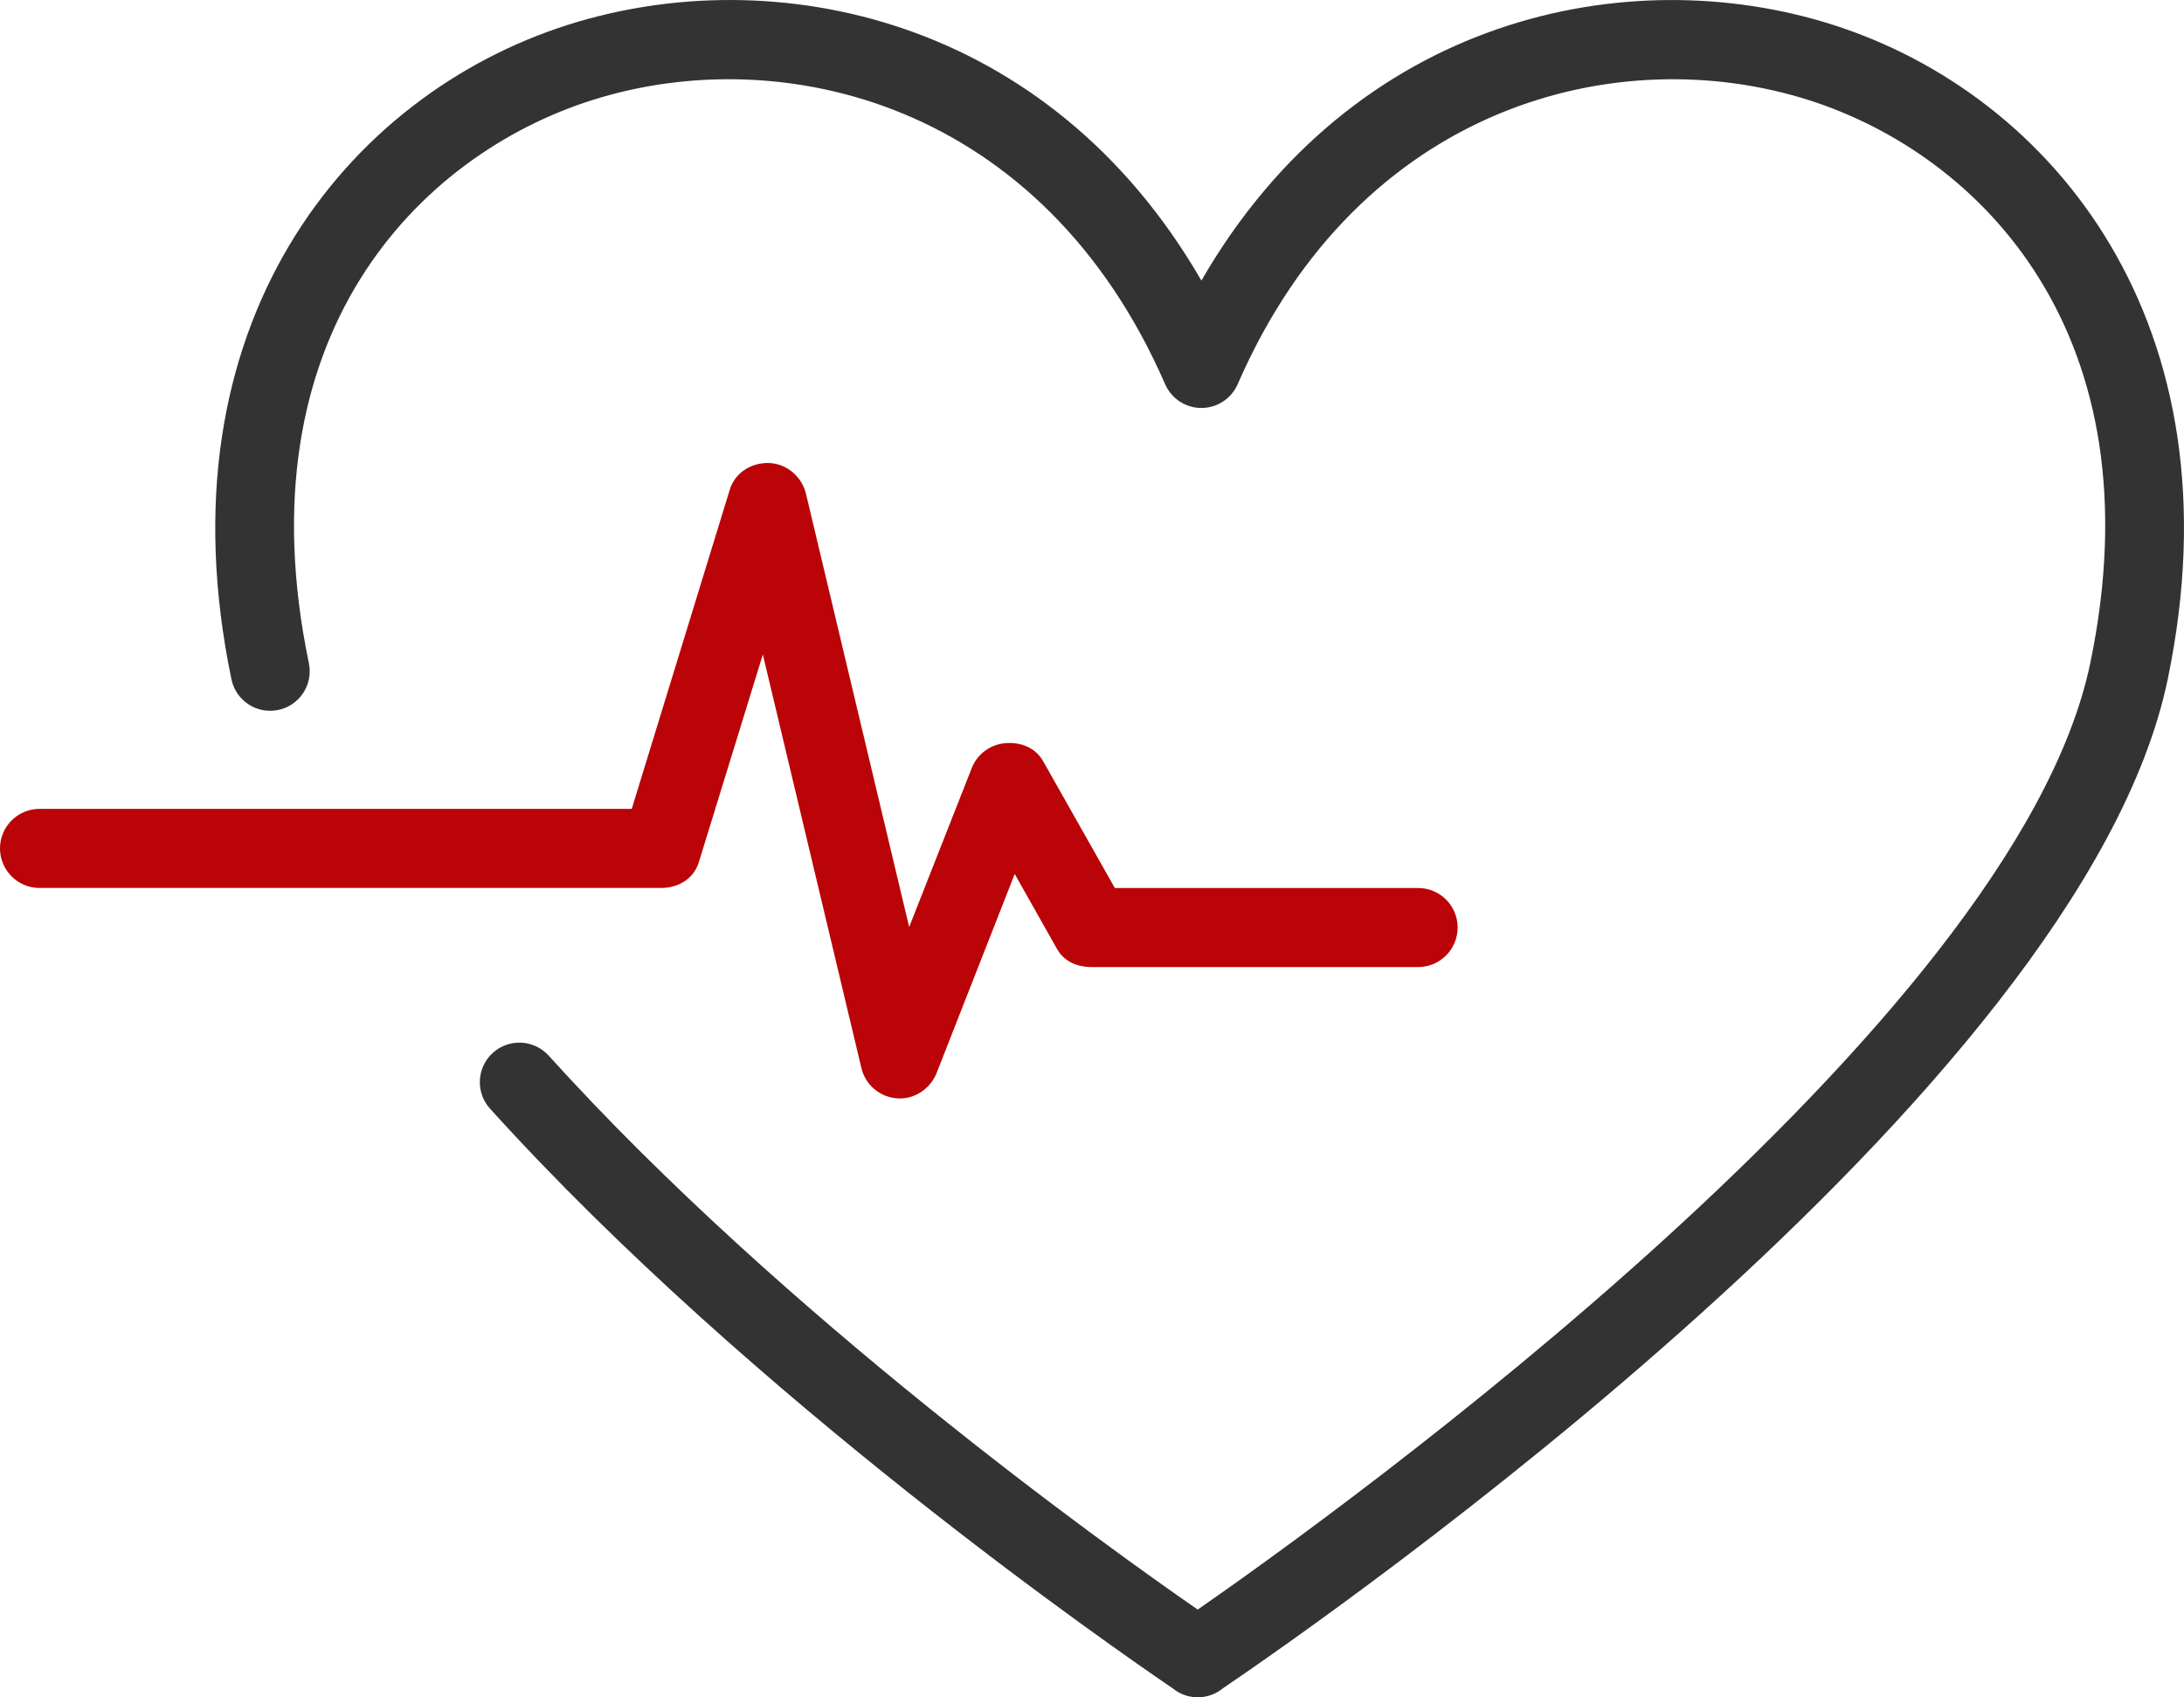
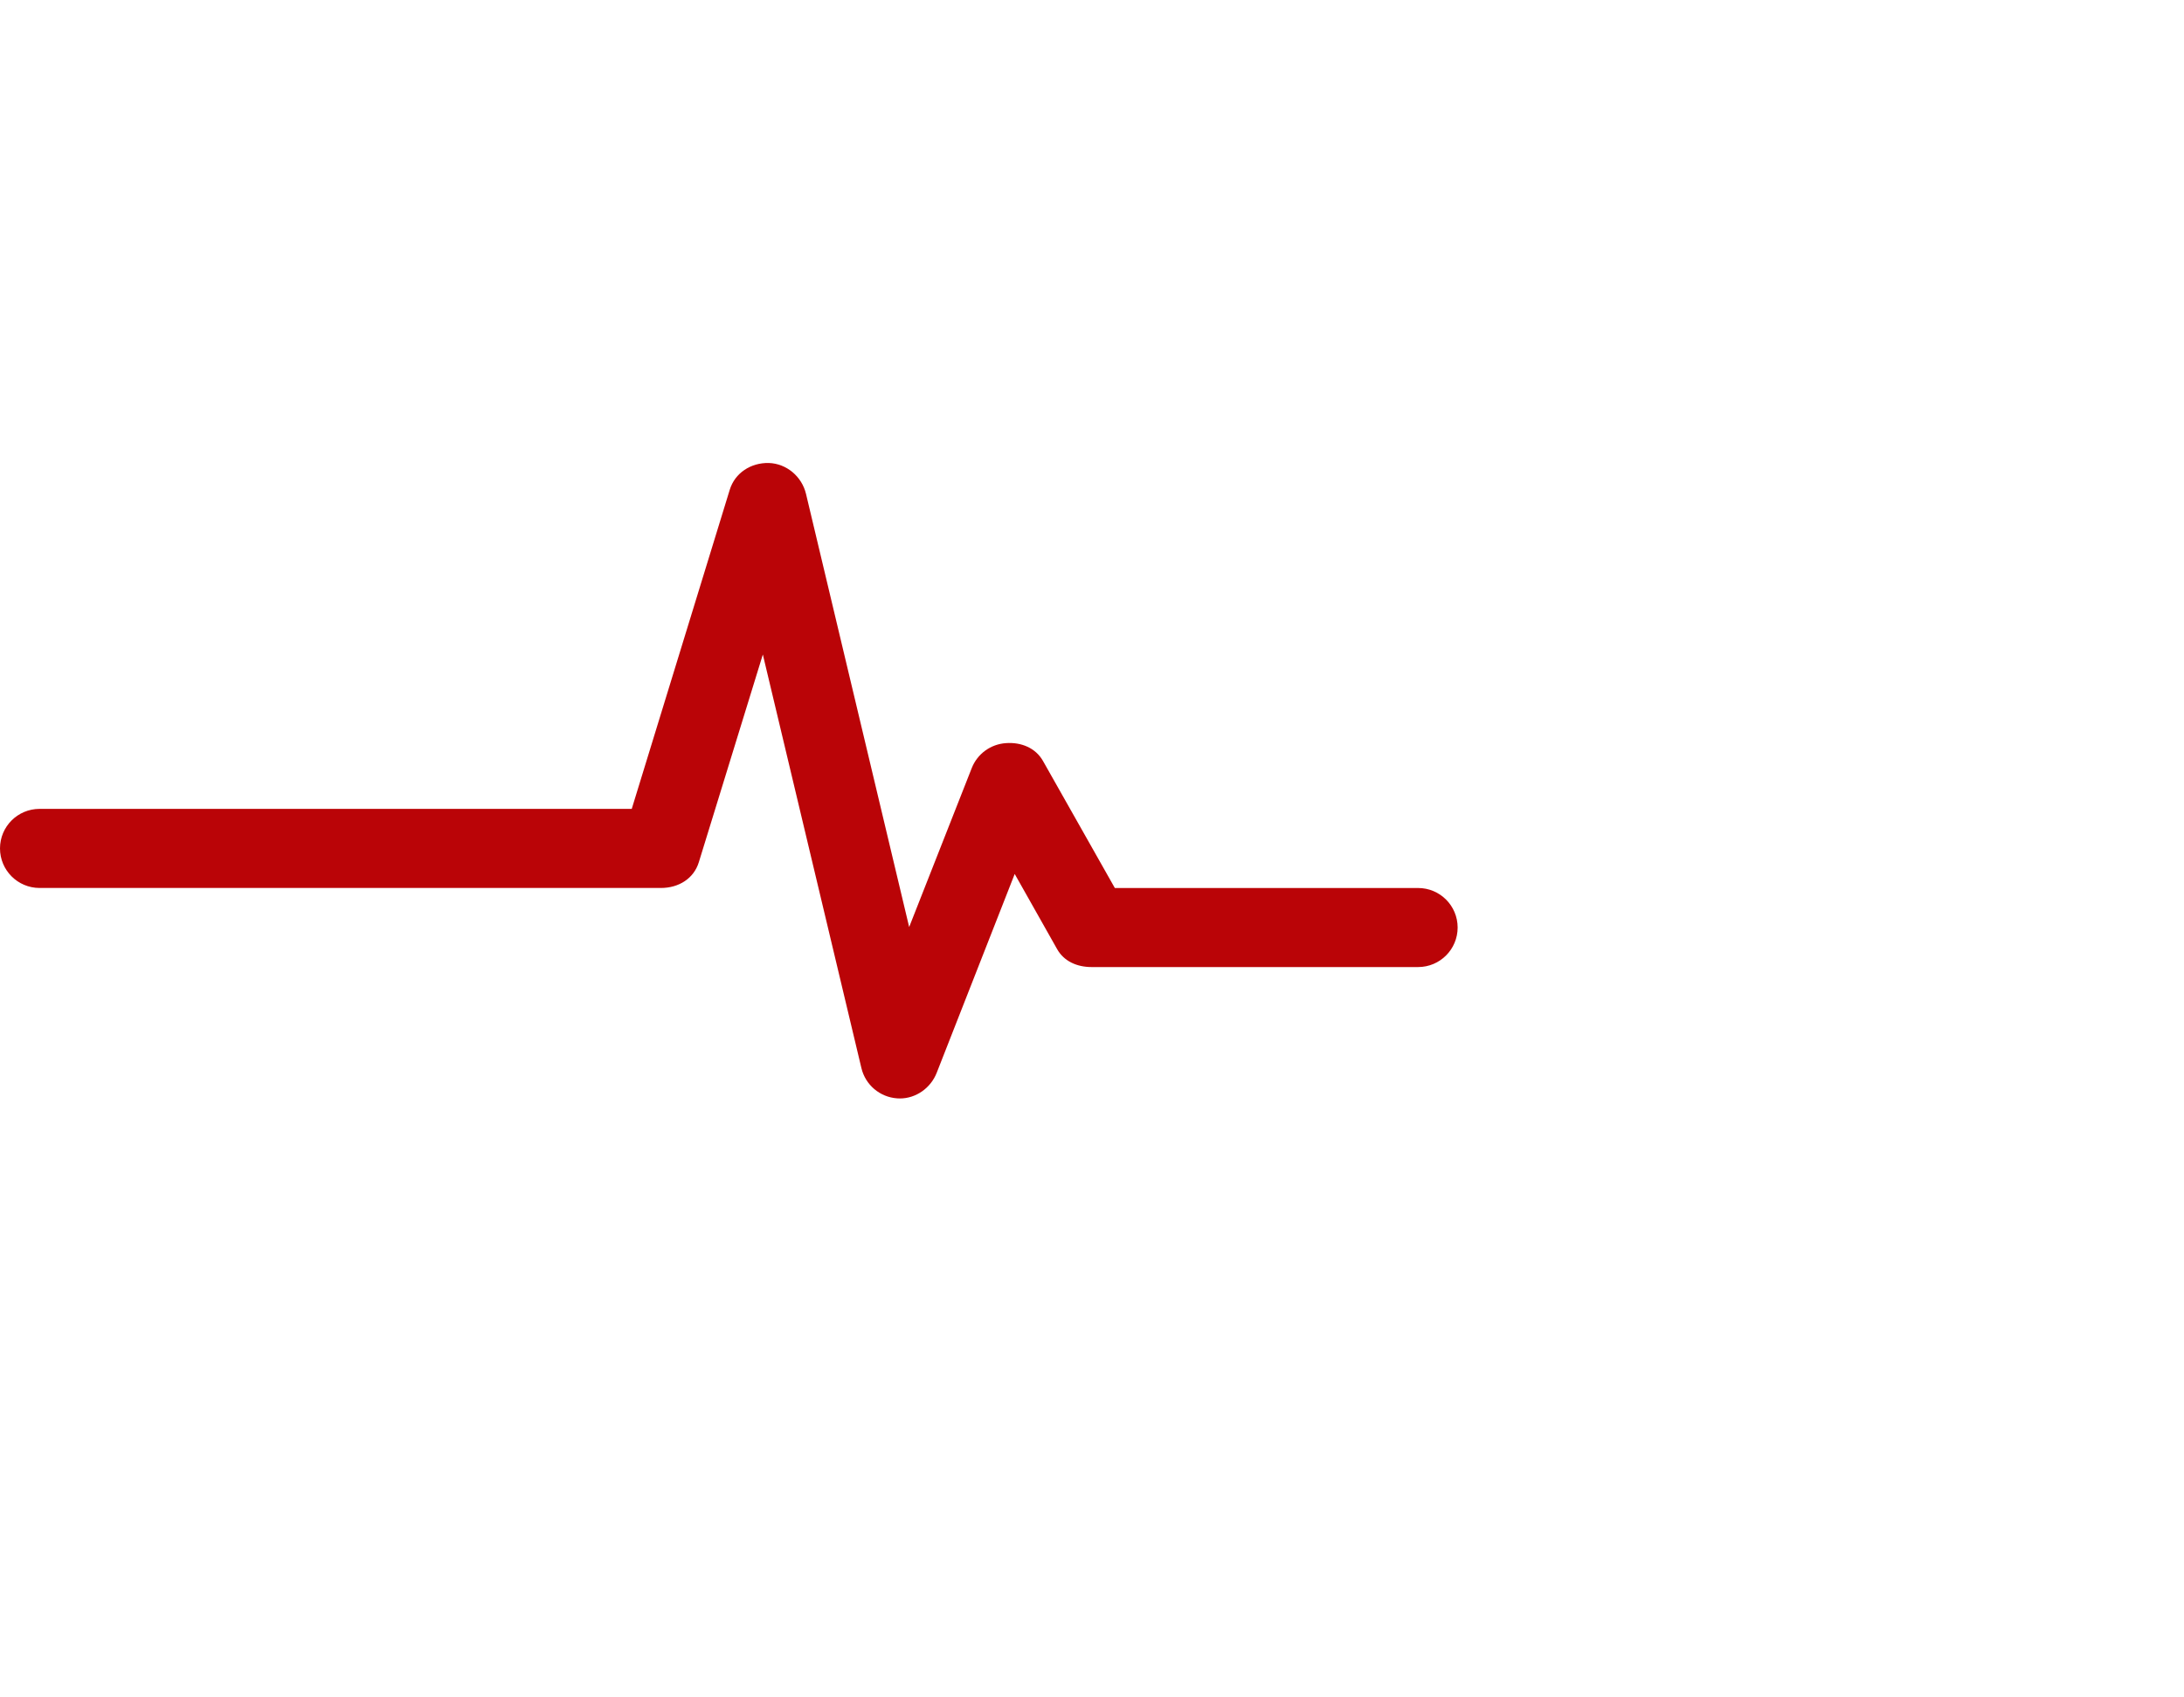
<svg xmlns="http://www.w3.org/2000/svg" version="1.1" id="레이어_1" x="0px" y="0px" width="77px" height="59.855px" viewBox="0 0 77 59.855" style="enable-background:new 0 0 77 59.855;" xml:space="preserve">
  <style type="text/css">
	.st0{fill:#333333;}
	.st1{fill:#BA0407;}
</style>
  <g>
-     <path class="st0" d="M42.229,59.855c-0.337,0-0.646-0.119-0.887-0.319c-1.919-1.303-14.832-10.225-24.065-20.439   c-0.516-0.571-0.472-1.453,0.099-1.969c0.572-0.516,1.453-0.472,1.969,0.099c8.273,9.152,19.614,17.271,22.882,19.535   c4.767-3.312,28.803-20.558,31.468-33.375C76.1,11.823,69.846,5.461,63.759,3.526C57.09,1.407,47.948,3.64,43.636,13.549   c-0.222,0.509-0.724,0.838-1.279,0.838s-1.057-0.329-1.279-0.838C36.761,3.627,27.577,1.402,20.87,3.533   c-6.105,1.94-12.381,8.304-9.98,19.855c0.157,0.754-0.327,1.492-1.081,1.649c-0.755,0.156-1.492-0.327-1.649-1.081   C5.559,11.443,12.245,3.347,20.025,0.875c7.245-2.302,16.937-0.315,22.332,9.019C47.741,0.57,57.394-1.422,64.603,0.869   C72.364,3.335,79.03,11.43,76.426,23.955C73.387,38.575,46.679,57.12,43.116,59.537C42.875,59.736,42.566,59.855,42.229,59.855z" />
    <path class="st1" d="M31.727,38.737c-0.033,0-0.066-0.001-0.099-0.004c-0.608-0.043-1.117-0.475-1.258-1.068l-3.475-14.584   l-2.256,7.322c-0.179,0.587-0.72,0.911-1.334,0.911H1.394C0.624,31.313,0,30.689,0,29.919c0-0.77,0.624-1.394,1.394-1.394h20.879   l3.454-11.25c0.184-0.602,0.75-0.961,1.377-0.948c0.629,0.02,1.167,0.478,1.313,1.09l3.637,15.274l2.207-5.607   c0.198-0.502,0.667-0.842,1.205-0.878c0.534-0.039,1.049,0.166,1.311,0.638l2.528,4.471h10.692c0.77,0,1.394,0.624,1.394,1.394   c0,0.77-0.624,1.394-1.394,1.394H38.485c-0.506,0-0.973-0.197-1.219-0.64l-1.491-2.643l-2.751,7.014   C32.813,38.369,32.296,38.737,31.727,38.737z" />
  </g>
</svg>